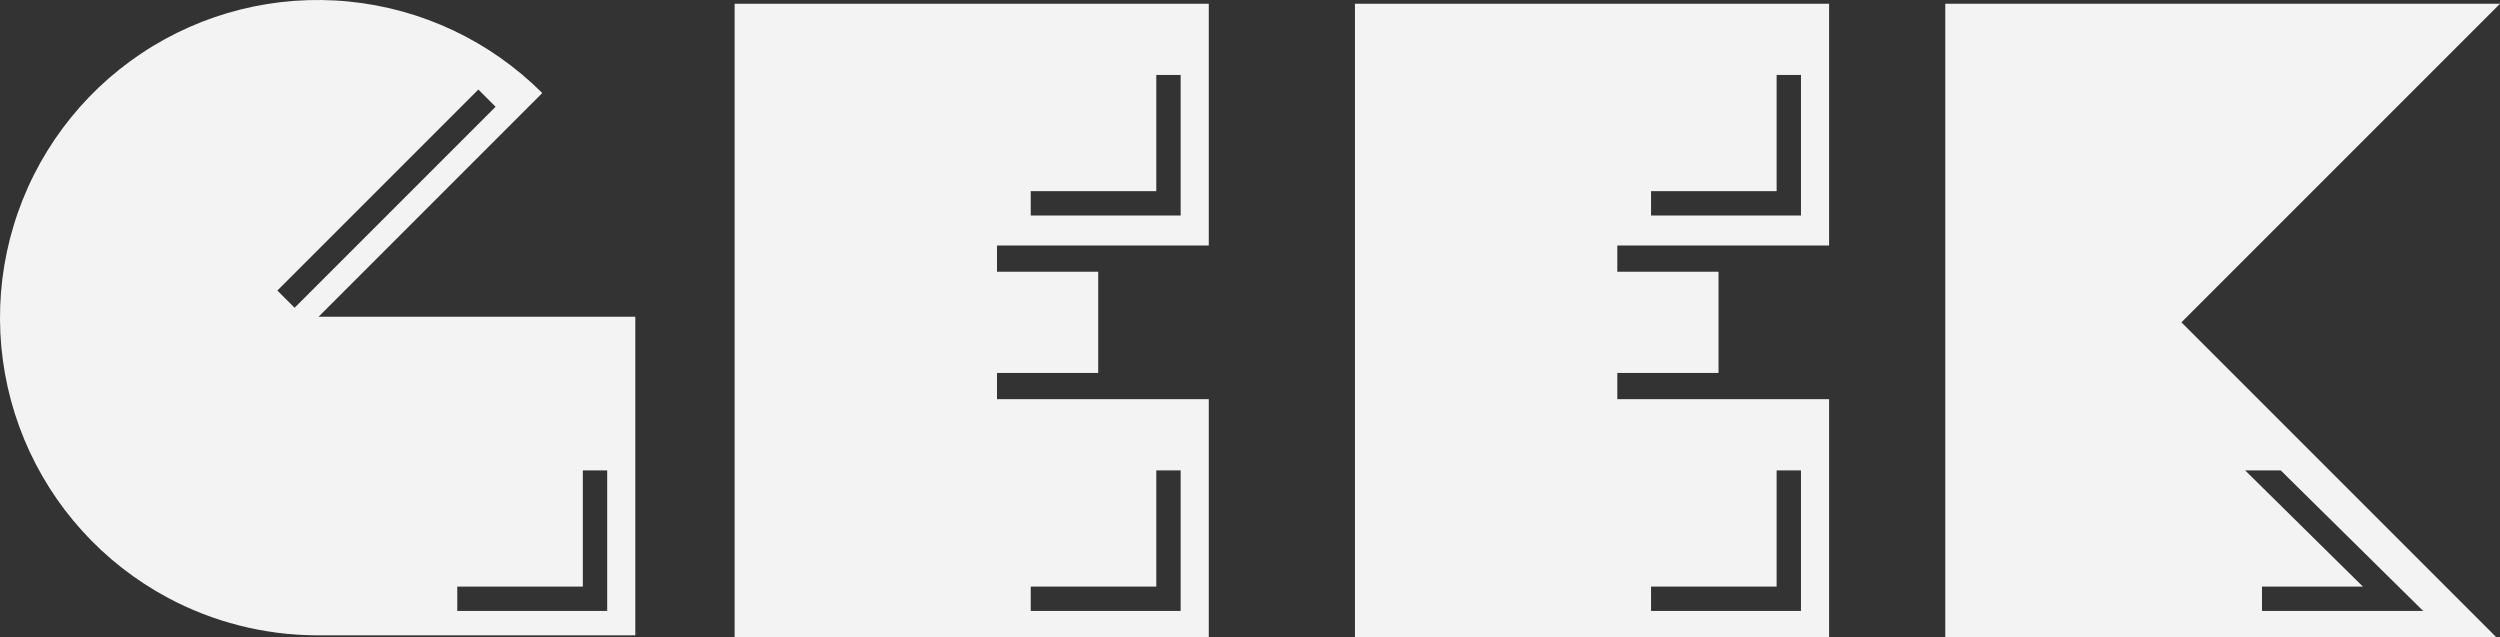
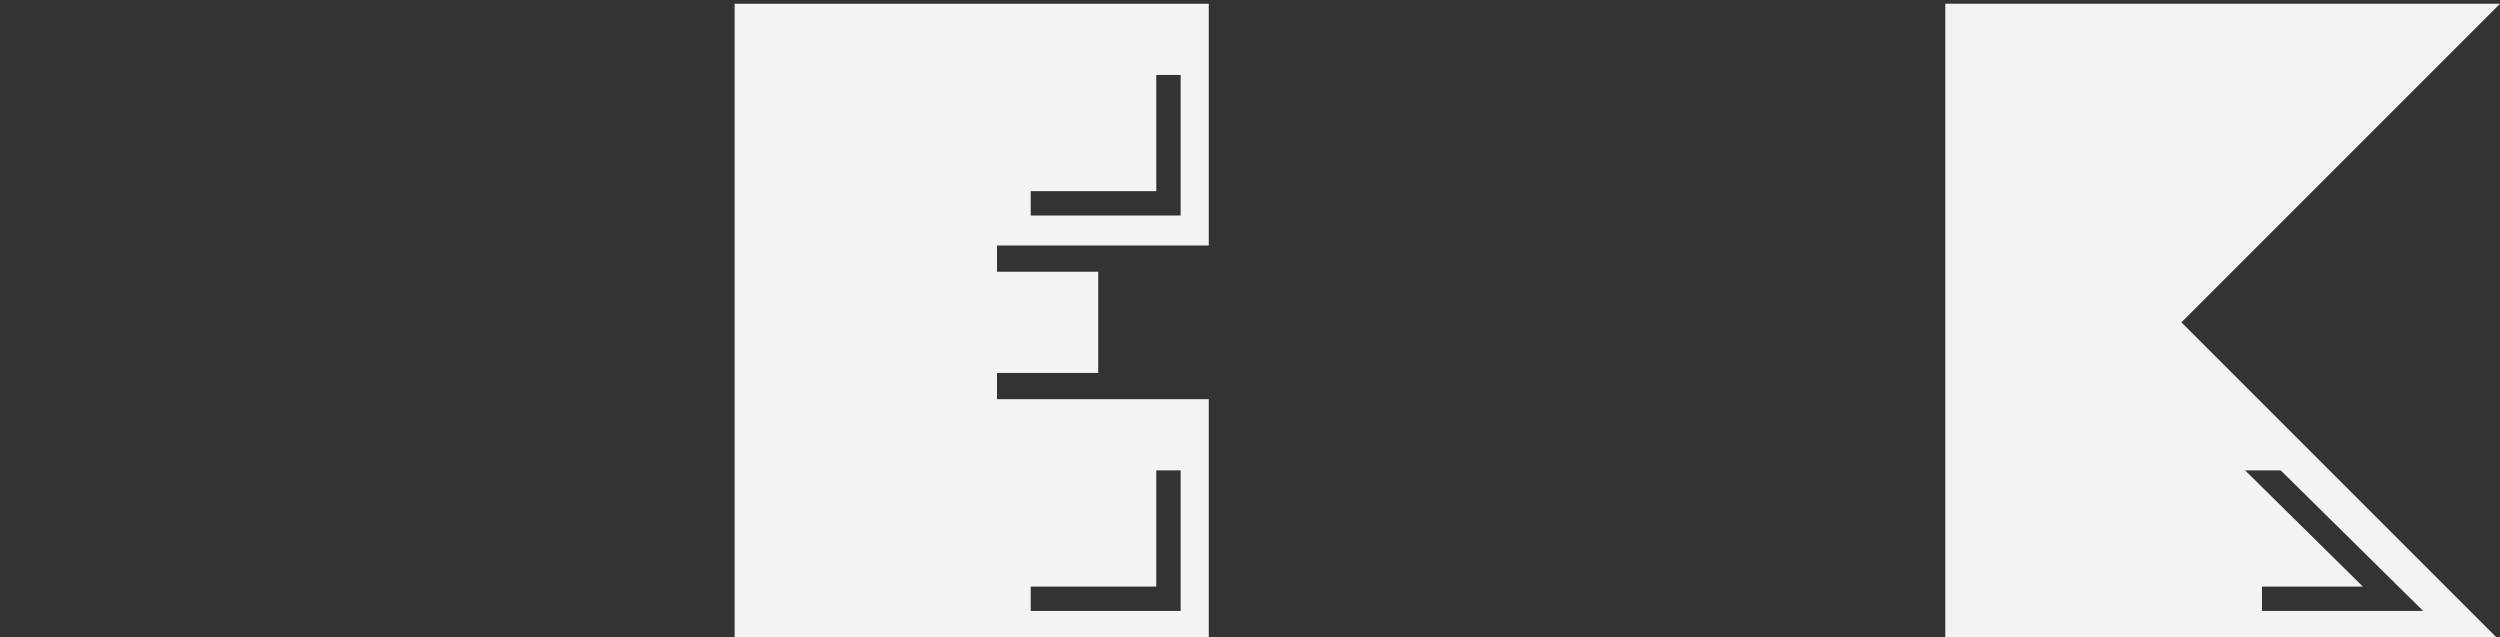
<svg xmlns="http://www.w3.org/2000/svg" width="1334" height="340" viewBox="0 0 1334 340" fill="none">
  <rect x="0" y="0" width="1334" height="340" fill="#333333" stroke="none" />
-   <path fill-rule="evenodd" clip-rule="evenodd" d="M339 339H168C140.803 338.753 113.884 331.967 89.598 318.986C55.014 300.5 27.909 270.595 12.902 234.365C-2.104 198.136 -4.085 157.823 7.299 120.297C18.682 82.771 42.725 50.353 75.331 28.567C107.937 6.779 147.088 -3.027 186.114 0.816C225.14 4.66 261.626 21.917 289.355 49.646L170 169H339V339ZM148 155.033L157.192 164.226L264.447 56.971L255.255 47.778L148 155.033ZM311 251H324V326H244V313H311V251Z" fill="#F3F3F3" />
  <path fill-rule="evenodd" clip-rule="evenodd" d="M645 2H392V340H645V213H532V199H586V145H532V131H645V2ZM630 40H617V102H550V115H630V40ZM617 251H630V326H550V313H617V251Z" fill="#F3F3F3" />
-   <path fill-rule="evenodd" clip-rule="evenodd" d="M976 2H723V340H976V213H863V199H917V145H863V131H976V2ZM961 40H948V102H881V115H961V40ZM948 251H961V326H881V313H948V251Z" fill="#F3F3F3" />
  <path fill-rule="evenodd" clip-rule="evenodd" d="M1164 172.002L1334 2H1038V340H1332L1164 172.002ZM1198 251H1217L1293 326H1207V313H1260.83L1198 251Z" fill="#F3F3F3" />
</svg>